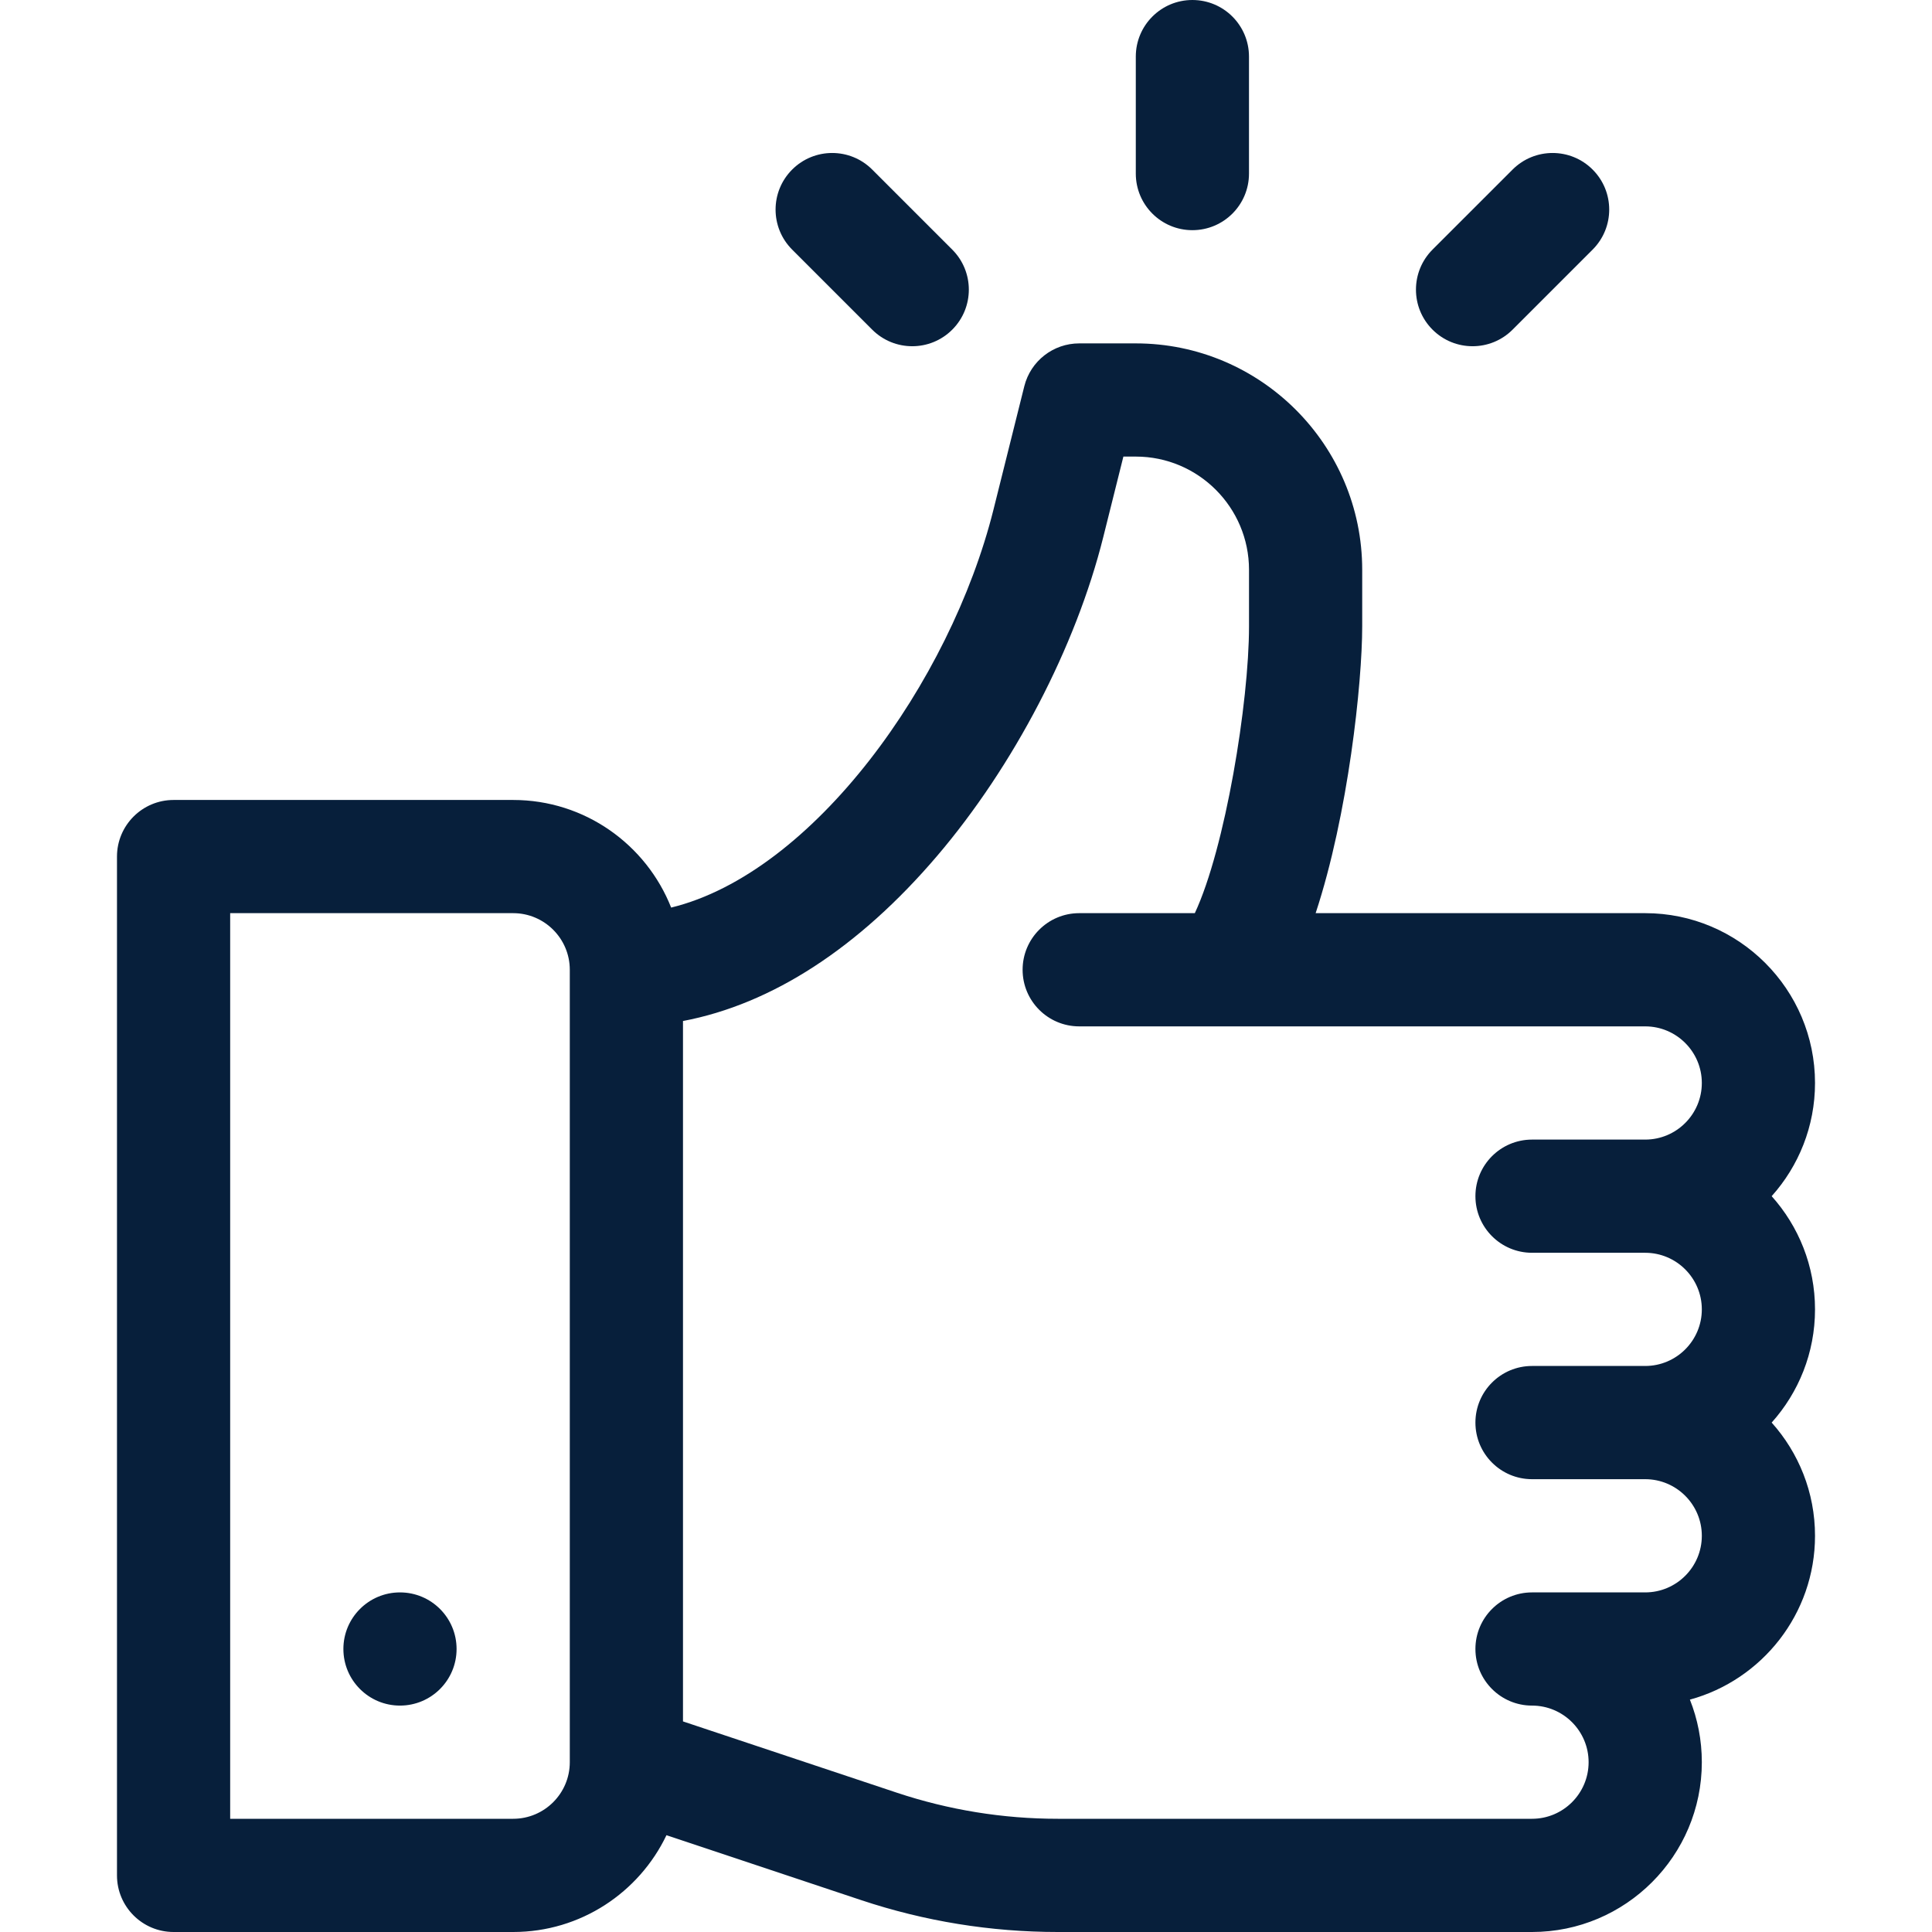
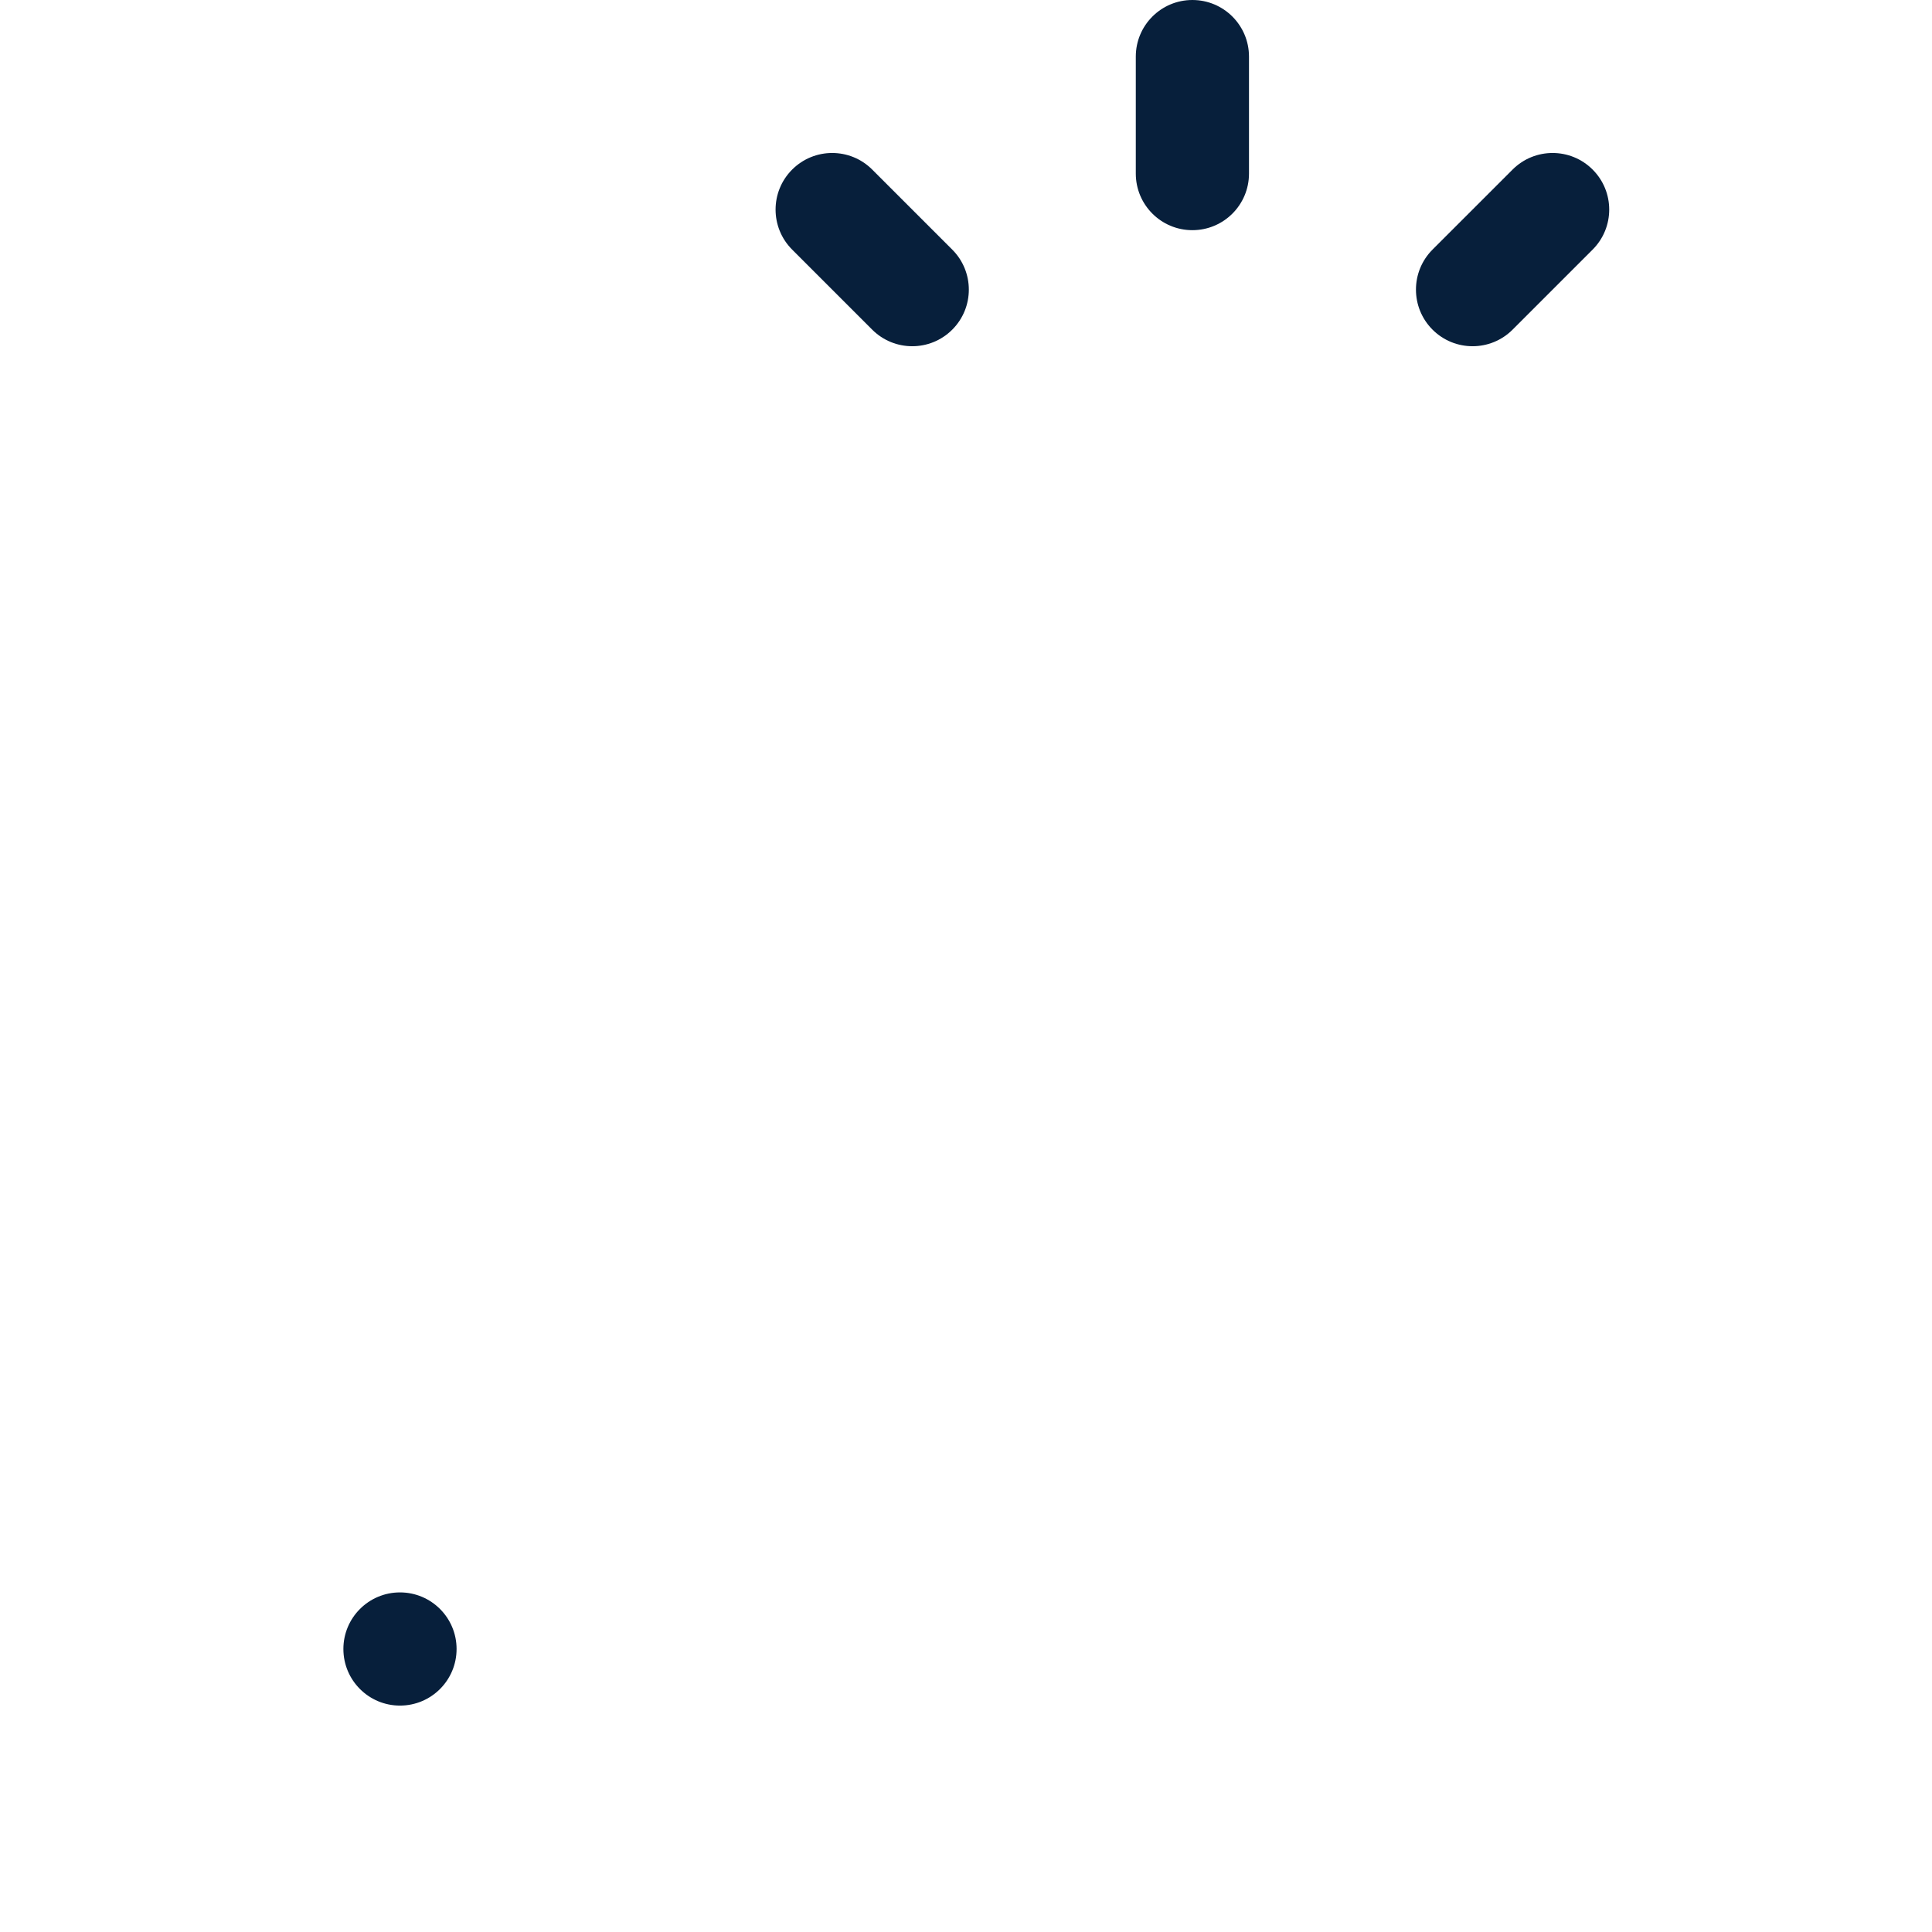
<svg xmlns="http://www.w3.org/2000/svg" width="80" height="80" viewBox="0 0 80 80" fill="none">
-   <path d="M73.361 49.531C74.477 48.286 75.156 46.642 75.156 44.844C75.156 40.967 72.002 37.812 68.125 37.812H54.478C55.83 33.711 56.406 28.269 56.406 25.936V23.594C56.406 18.425 52.2 14.219 47.031 14.219H44.688C43.612 14.219 42.675 14.95 42.414 15.994L41.138 21.102C39.348 28.255 33.669 36.147 27.791 37.581C26.761 34.975 24.219 33.125 21.25 33.125H7.188C5.894 33.125 4.844 34.175 4.844 35.469V77.656C4.844 78.95 5.894 80 7.188 80H21.25C24.045 80 26.464 78.361 27.597 75.992L35.65 78.677C38.283 79.555 41.027 80 43.803 80H63.438C67.314 80 70.469 76.845 70.469 72.969C70.469 72.055 70.294 71.18 69.975 70.378C72.956 69.564 75.156 66.831 75.156 63.594C75.156 61.795 74.477 60.152 73.361 58.906C74.477 57.661 75.156 56.017 75.156 54.219C75.156 52.42 74.477 50.777 73.361 49.531ZM23.594 72.969C23.594 74.261 22.542 75.312 21.25 75.312H9.531V37.812H21.25C22.542 37.812 23.594 38.864 23.594 40.156V72.969ZM63.438 51.875H68.125C69.417 51.875 70.469 52.927 70.469 54.219C70.469 55.511 69.417 56.562 68.125 56.562H63.438C62.144 56.562 61.094 57.612 61.094 58.906C61.094 60.2 62.144 61.25 63.438 61.25H68.125C69.417 61.25 70.469 62.302 70.469 63.594C70.469 64.886 69.417 65.938 68.125 65.938H63.438C62.144 65.938 61.094 66.987 61.094 68.281C61.094 69.575 62.144 70.625 63.438 70.625C64.73 70.625 65.781 71.677 65.781 72.969C65.781 74.261 64.73 75.312 63.438 75.312H43.803C41.531 75.312 39.286 74.948 37.131 74.23L28.281 71.28V42.278C31.958 41.58 35.556 39.252 38.805 35.441C41.977 31.719 44.548 26.784 45.684 22.239L46.517 18.906H47.031C49.616 18.906 51.719 21.009 51.719 23.594V25.936C51.719 29.083 50.734 35.119 49.475 37.812H44.688C43.394 37.812 42.344 38.862 42.344 40.156C42.344 41.45 43.394 42.5 44.688 42.5H68.125C69.417 42.5 70.469 43.552 70.469 44.844C70.469 46.136 69.417 47.188 68.125 47.188H63.438C62.144 47.188 61.094 48.237 61.094 49.531C61.094 50.825 62.144 51.875 63.438 51.875Z" fill="#071F3B" />
  <path d="M16.562 70.625C17.857 70.625 18.906 69.576 18.906 68.281C18.906 66.987 17.857 65.938 16.562 65.938C15.268 65.938 14.219 66.987 14.219 68.281C14.219 69.576 15.268 70.625 16.562 70.625Z" fill="#071F3B" />
  <path d="M49.374 0C48.08 0 47.031 1.049 47.031 2.344V7.188C47.031 8.482 48.08 9.531 49.374 9.531C50.669 9.531 51.718 8.482 51.718 7.188V2.344C51.718 1.049 50.669 0 49.374 0ZM39.431 10.336L36.116 7.021C35.201 6.106 33.717 6.106 32.802 7.021C31.886 7.936 31.886 9.42 32.802 10.336L36.116 13.65C37.031 14.565 38.516 14.566 39.431 13.65C40.346 12.735 40.346 11.251 39.431 10.336ZM65.947 7.021C65.032 6.106 63.548 6.106 62.633 7.021L59.318 10.335C58.403 11.251 58.403 12.735 59.318 13.65C60.233 14.565 61.718 14.566 62.633 13.65L65.947 10.336C66.863 9.42 66.863 7.936 65.947 7.021Z" fill="#071F3B" />
</svg>